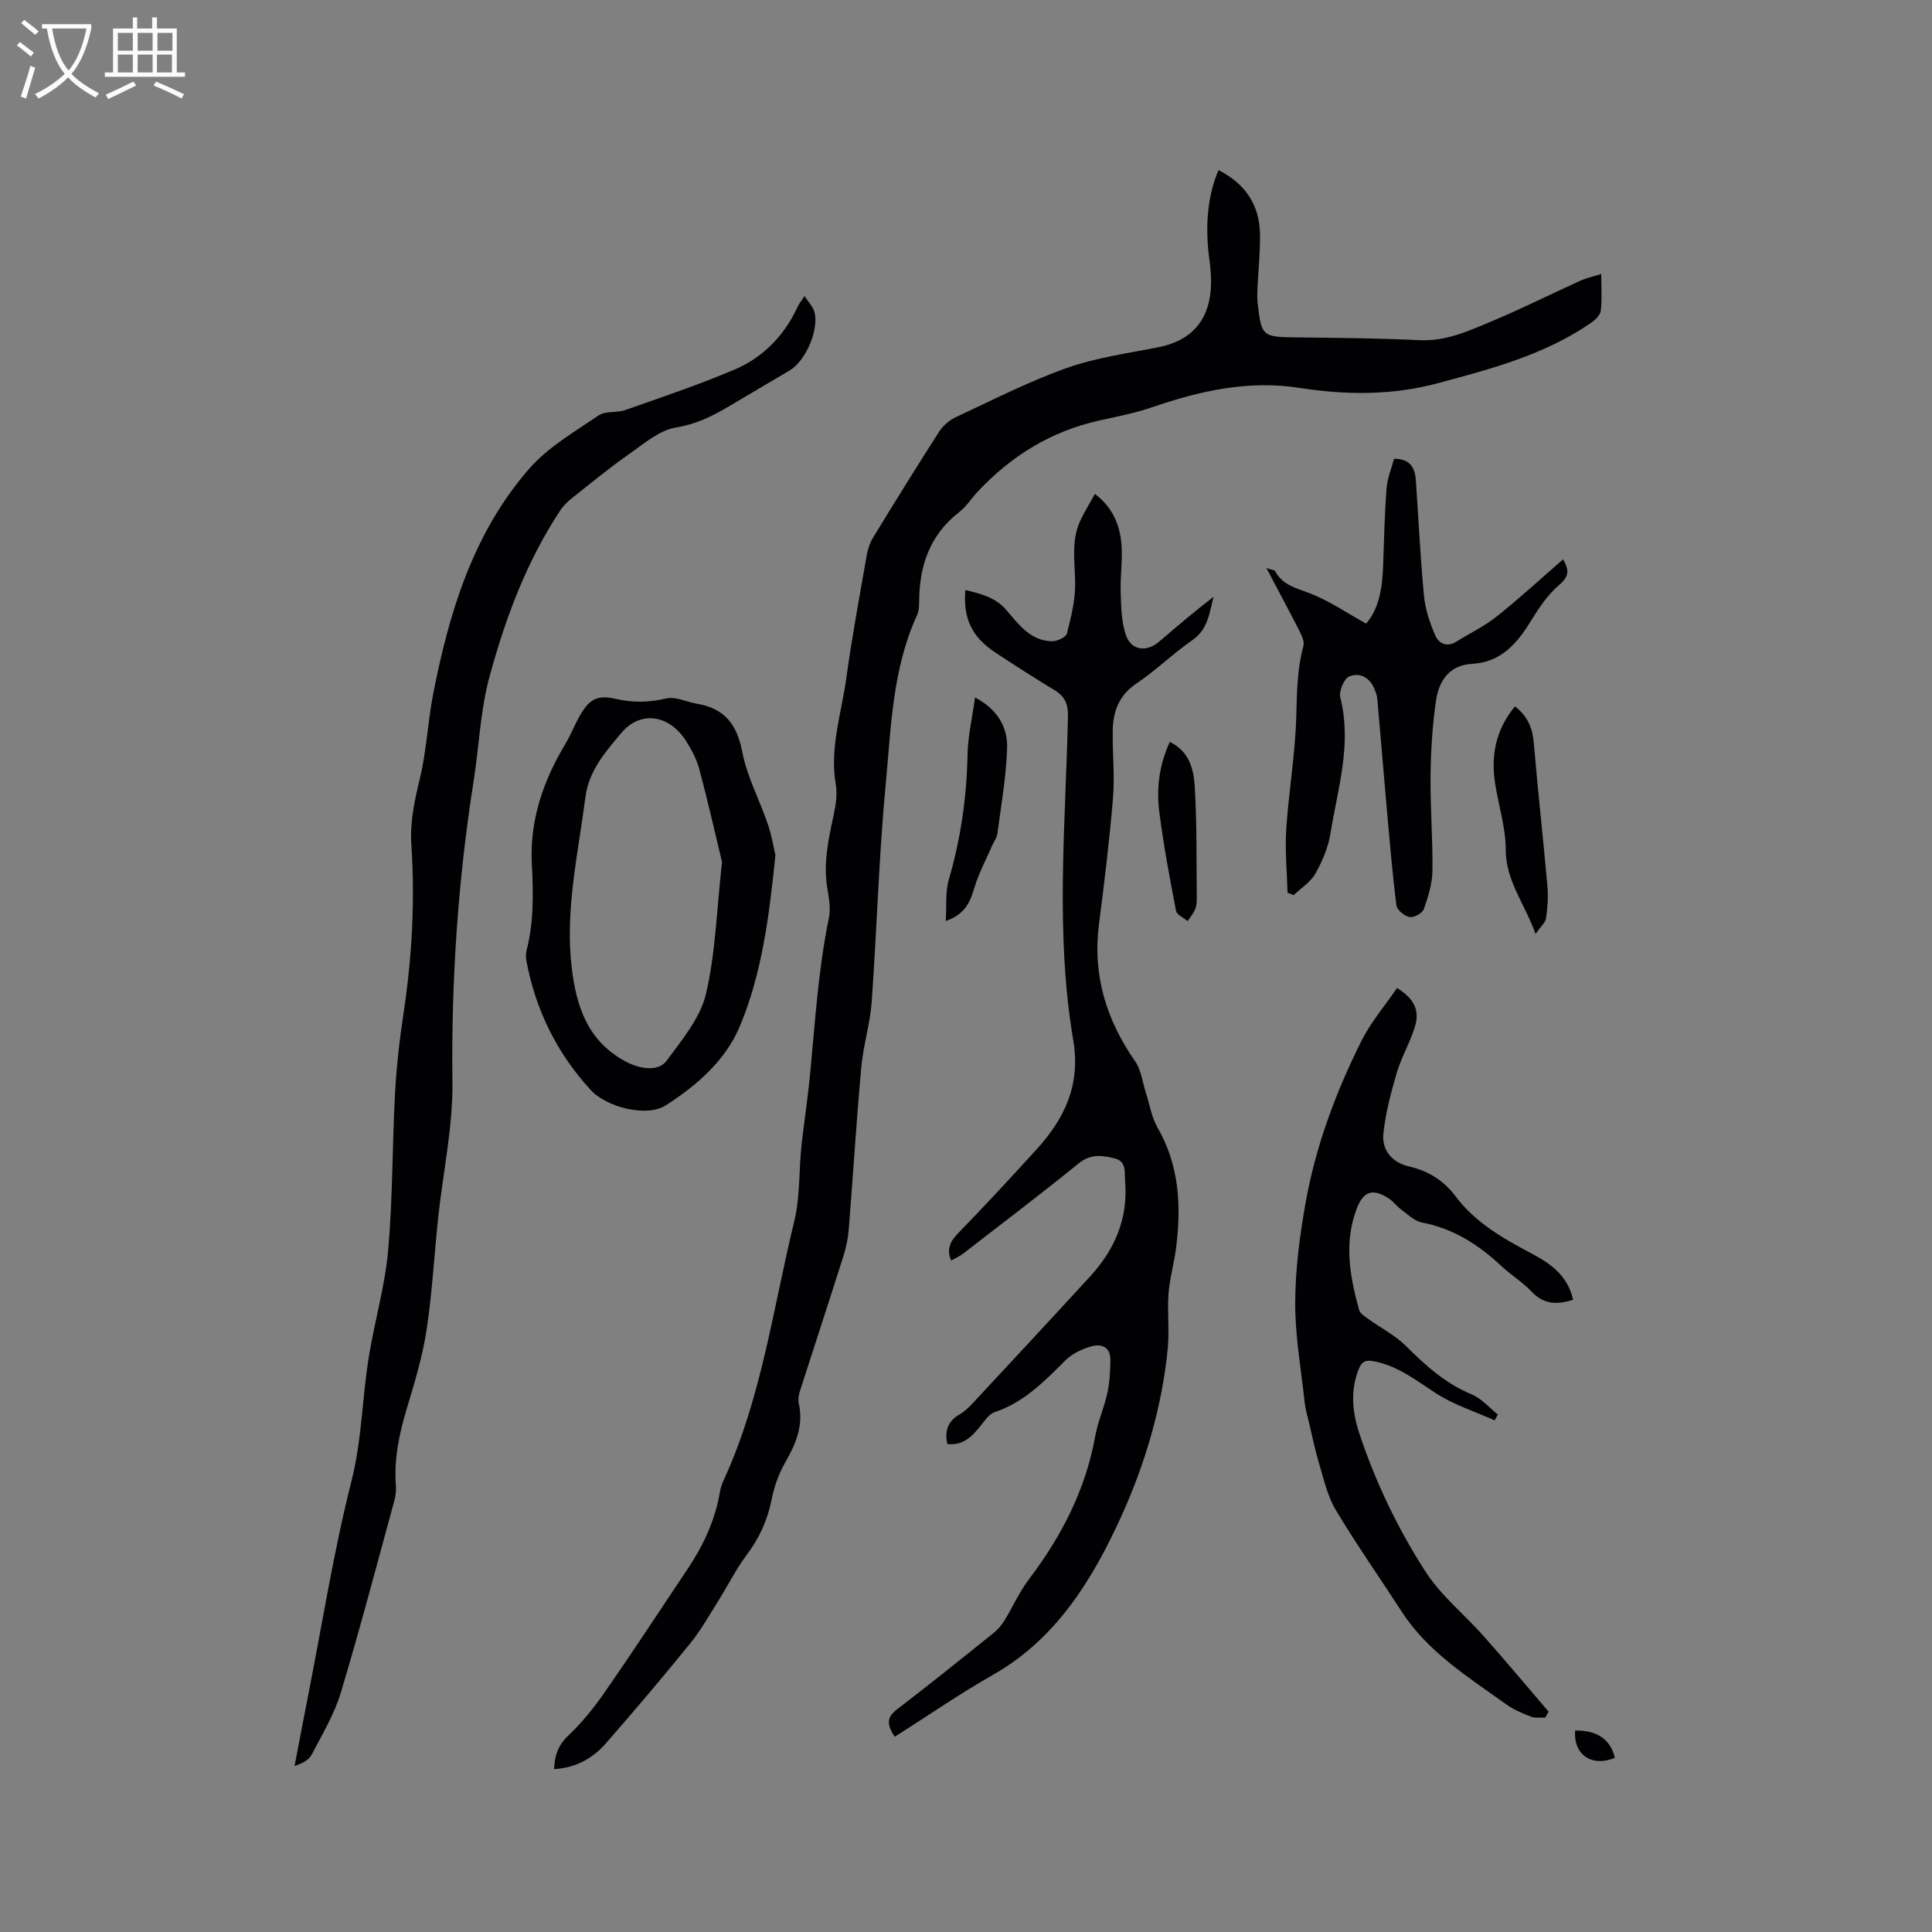
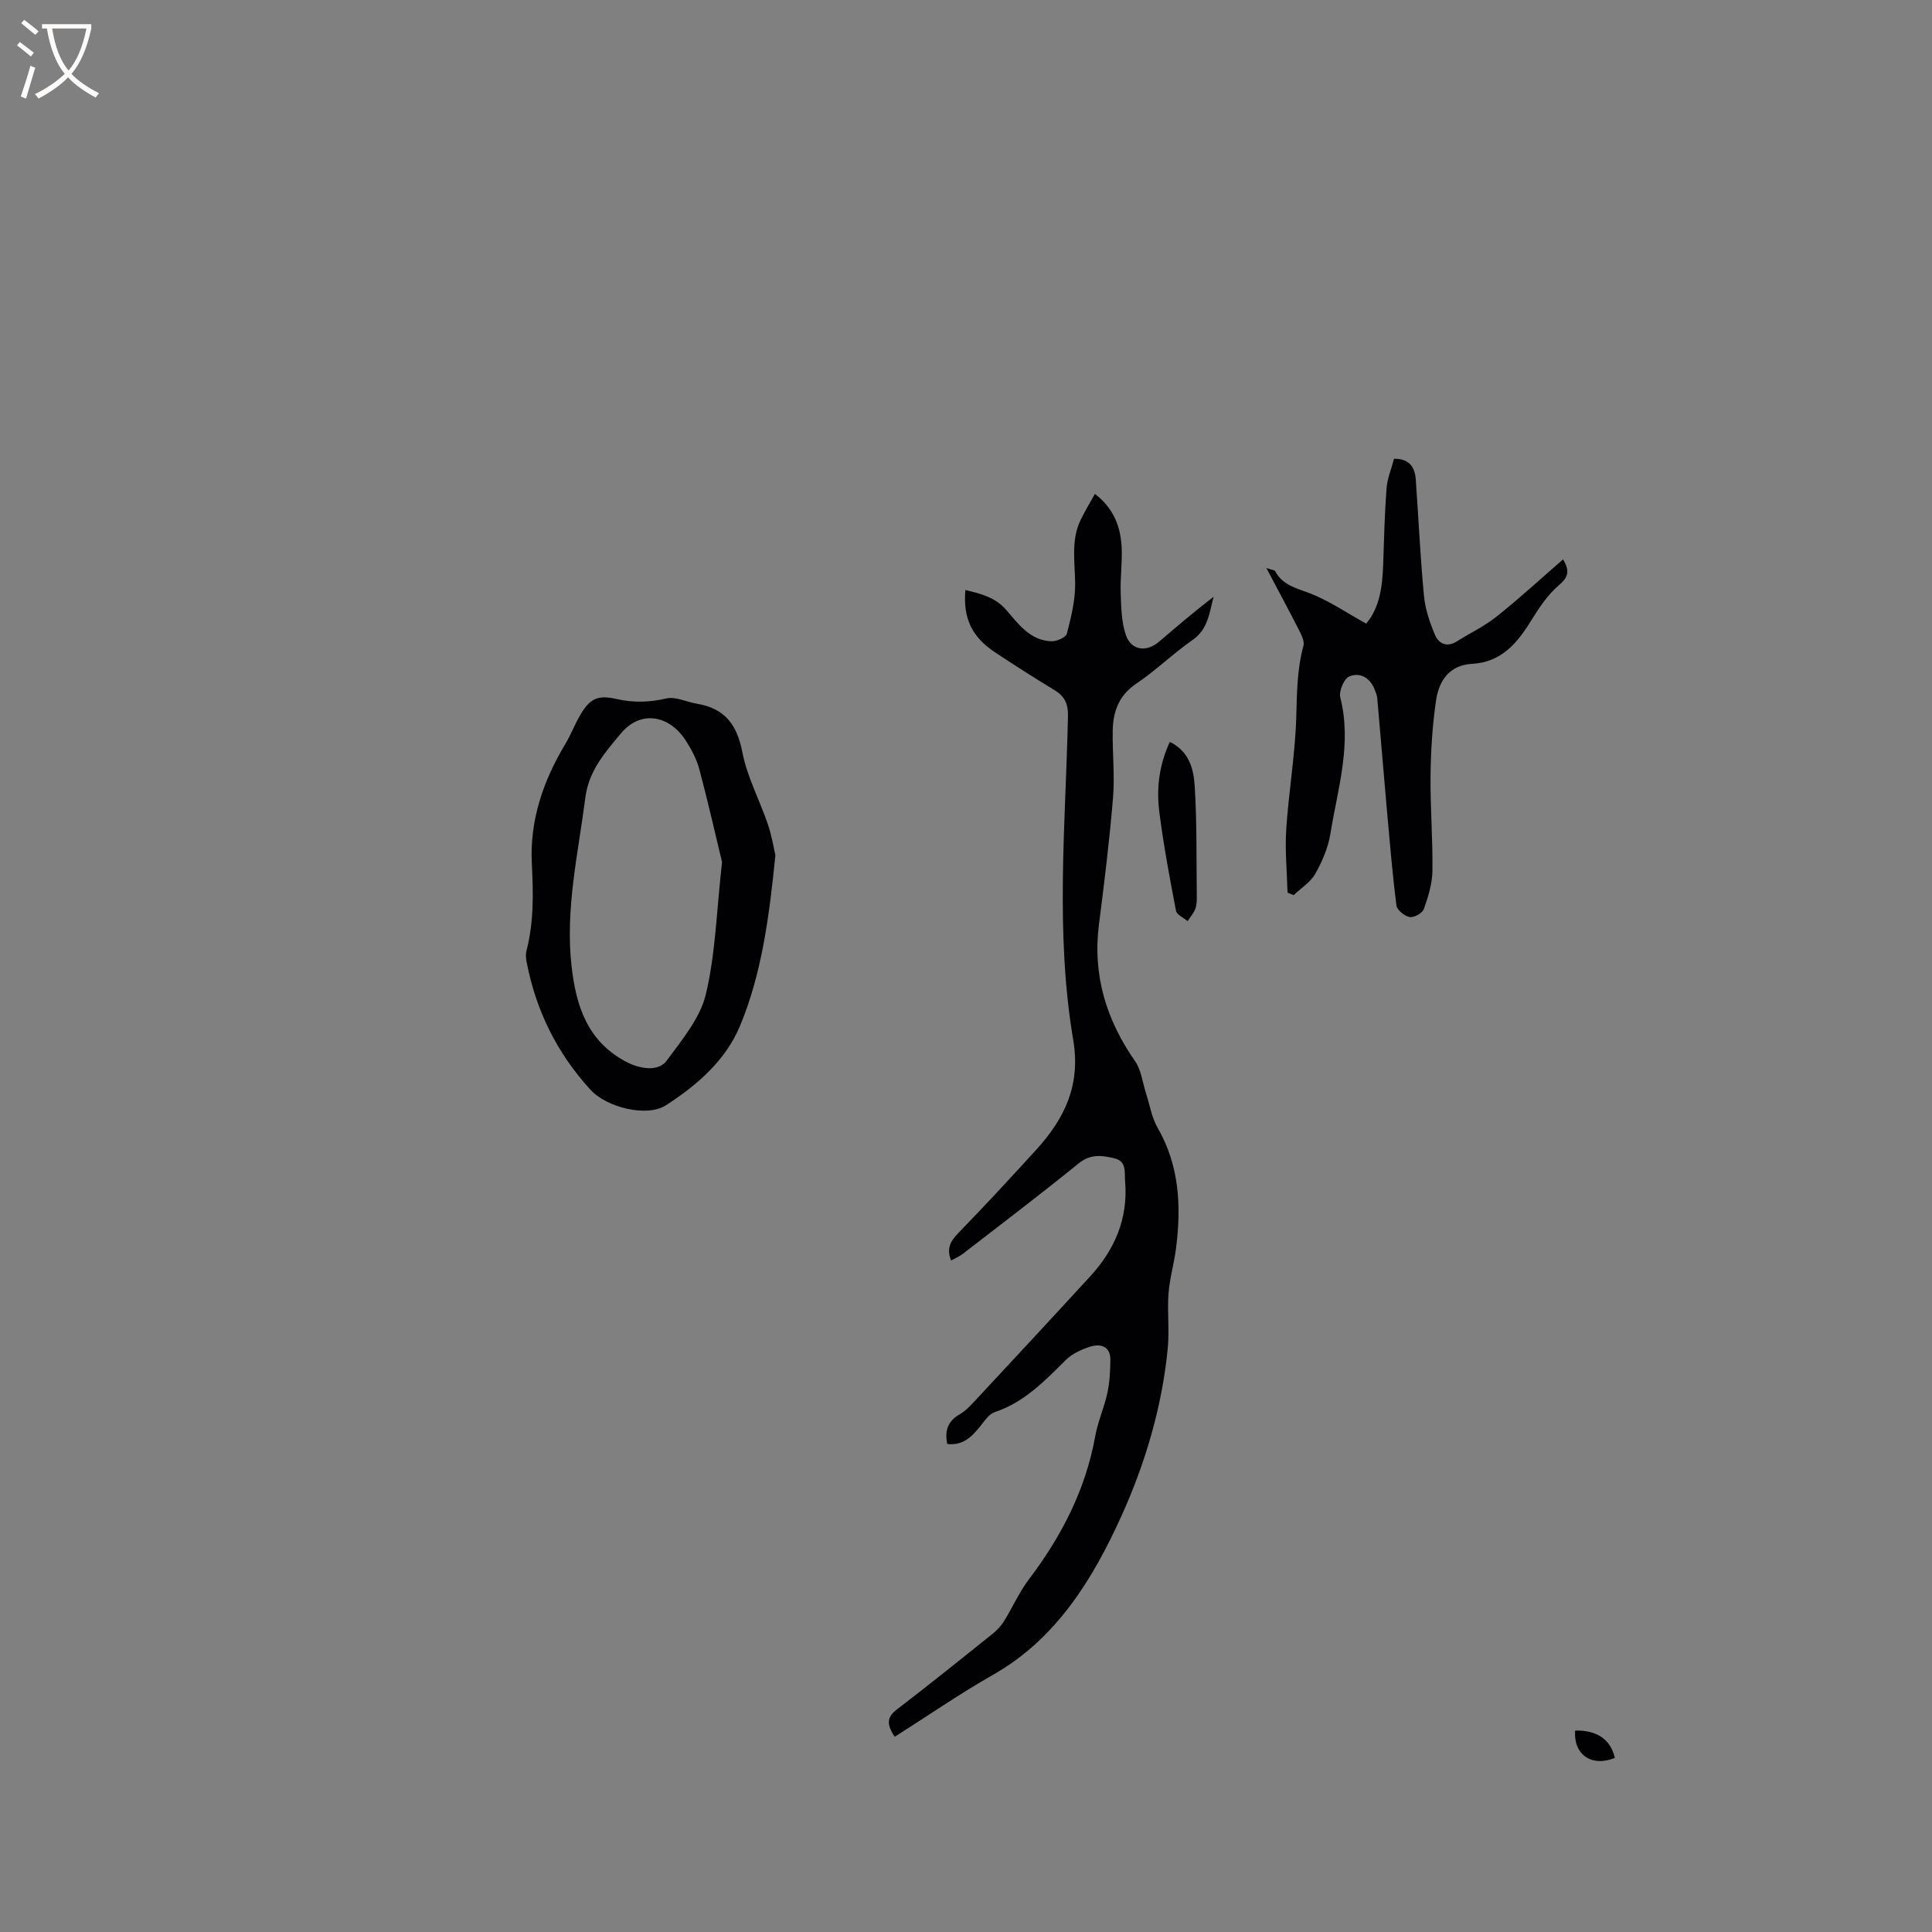
<svg xmlns="http://www.w3.org/2000/svg" enable-background="new 0 0 400 400" viewBox="0 0 400 400">
  <rect x="0" y="0" width="400" height="400" fill="#808080" stroke="none" />
  <g fill="#010103">
-     <path d="m252.28 35.22c5.61 2.85 8.5 7.26 8.59 13.28.06 3.8-.36 7.61-.54 11.42-.04.95-.05 1.92.06 2.86.77 6.85.99 6.98 7.83 7.07 8.58.11 17.17.16 25.74.58 5.3.26 9.87-1.82 14.48-3.74 6.34-2.64 12.5-5.73 18.76-8.58 1.12-.51 2.36-.77 4.32-1.39 0 2.87.19 5.28-.1 7.63-.11.91-1.15 1.89-2.01 2.49-9.6 6.62-20.64 9.53-31.72 12.5-9.55 2.56-19.09 2.45-28.64.97-10.62-1.64-20.56.6-30.46 3.99-3.57 1.22-7.32 1.95-11.02 2.77-9.95 2.21-18.19 7.31-25.11 14.68-1.31 1.39-2.35 3.09-3.83 4.24-6.12 4.74-8.3 11.14-8.33 18.56 0 .94-.05 1.98-.43 2.8-5.12 11.15-5.38 23.26-6.5 35.1-1.42 14.97-1.82 30.03-2.9 45.03-.33 4.52-1.74 8.95-2.15 13.47-1.01 11.16-1.7 22.36-2.59 33.53-.15 1.86-.53 3.74-1.09 5.52-2.97 9.37-6.04 18.7-9.04 28.06-.25.79-.4 1.72-.22 2.51 1.02 4.58-.62 8.42-2.85 12.29-1.34 2.33-2.26 5.02-2.79 7.67-.85 4.25-2.55 7.94-5.15 11.41-2.27 3.02-3.96 6.47-5.99 9.69-1.85 2.94-3.56 6-5.74 8.67-5.68 6.99-11.49 13.87-17.42 20.64-2.7 3.09-6.18 5.06-10.71 5.34.09-2.88.85-4.99 2.98-7 2.8-2.65 5.28-5.74 7.49-8.92 5.85-8.43 11.48-17.02 17.18-25.55 3.27-4.89 5.72-10.13 6.68-15.99.15-.93.53-1.83.92-2.7 7.73-16.94 10.09-35.35 14.45-53.21 1.29-5.29.93-10.97 1.58-16.44.58-4.86 1.3-9.69 1.76-14.58 1-10.63 1.68-21.35 3.85-31.87.41-2-.03-4.23-.36-6.31-.82-5.16.29-10.08 1.36-15.06.44-2.03.76-4.24.42-6.25-1.3-7.57 1.18-14.71 2.18-22 1.17-8.5 2.74-16.94 4.22-25.39.23-1.32.68-2.68 1.38-3.81 4.47-7.32 8.99-14.62 13.63-21.84.8-1.24 2.12-2.38 3.46-3 7.58-3.53 15.07-7.37 22.92-10.16 6.11-2.17 12.69-3.05 19.09-4.33 6.52-1.3 10.26-5.25 10.76-11.98.16-2.09-.03-4.24-.31-6.33-.92-6.76-.34-13.12 1.91-18.34z" />
    <path d="m196.92 260.98c-1.03-2.52-.1-4.07 1.56-5.77 5.47-5.61 10.79-11.39 16.07-17.18 5.85-6.42 9.23-13.36 7.65-22.7-3.76-22.21-1.59-44.62-1.09-66.96.06-2.57-.61-4.16-2.75-5.46-4.16-2.53-8.27-5.15-12.33-7.84-4.83-3.21-6.66-7.06-6.16-12.91 3.17.77 6.15 1.45 8.47 4.13 2.53 2.93 4.96 6.34 9.36 6.48 1.09.03 2.98-.8 3.18-1.57.88-3.41 1.76-6.95 1.72-10.43-.04-4.44-.9-8.88 1.12-13.1.86-1.79 1.9-3.48 2.97-5.41 3.87 2.95 5.3 6.74 5.53 10.99.17 3.16-.31 6.35-.19 9.52.1 2.92.14 5.99 1.07 8.7 1.09 3.2 4.24 3.62 6.84 1.41 3.7-3.15 7.39-6.32 11.32-9.32-.88 3.3-1.11 6.71-4.4 8.98-4 2.77-7.52 6.25-11.55 8.96-3.61 2.42-4.85 5.73-4.93 9.68-.09 4.65.44 9.34.06 13.97-.72 8.76-1.79 17.49-2.91 26.21-1.35 10.52 1.51 19.79 7.5 28.39 1.26 1.81 1.51 4.33 2.22 6.53.78 2.4 1.17 5.03 2.4 7.17 4.54 7.87 4.94 16.29 3.84 24.96-.4 3.15-1.32 6.24-1.56 9.39-.28 3.74.2 7.54-.15 11.27-1.17 12.24-4.74 24.13-9.71 35.05-5.83 12.78-13.31 25.13-26.39 32.58-6.96 3.96-13.58 8.53-20.43 12.88-1.8-2.66-1.58-4.11.47-5.68 6.73-5.15 13.34-10.47 19.95-15.78.88-.7 1.67-1.61 2.26-2.57 1.75-2.83 3.1-5.95 5.1-8.58 6.76-8.91 11.74-18.57 13.74-29.69.54-3 1.85-5.86 2.49-8.85.48-2.23.61-4.57.63-6.86.03-2.81-1.96-3.43-4.13-2.77-1.85.57-3.81 1.48-5.15 2.82-4.36 4.35-8.6 8.73-14.7 10.76-1.14.38-2.03 1.75-2.86 2.79-1.77 2.2-3.61 4.18-6.93 3.79-.55-2.66.06-4.7 2.56-6.13 1.08-.62 2.01-1.56 2.88-2.49 8.07-8.67 16.14-17.35 24.15-26.08 5.09-5.55 7.88-12 7.23-19.67-.15-1.81.37-4.13-2.14-4.75-2.55-.63-4.98-1-7.45 1.01-7.88 6.39-15.97 12.53-24 18.74-.74.55-1.61.92-2.43 1.39z" />
-     <path d="m166.57 61.29c.84 1.31 1.76 2.23 2.05 3.32.98 3.7-1.84 10.14-5.11 12.07-4.28 2.53-8.56 5.08-12.85 7.6-3.34 1.96-6.64 3.57-10.71 4.23-3.46.56-6.66 3.38-9.74 5.53-3.97 2.78-7.73 5.87-11.54 8.89-.98.77-1.95 1.65-2.63 2.68-6.96 10.53-11.28 22.05-14.63 34.25-1.99 7.26-2.19 14.49-3.33 21.71-3.26 20.67-4.67 41.41-4.41 62.36.12 9.35-1.94 18.72-2.94 28.09-.83 7.79-1.24 15.64-2.42 23.38-.84 5.51-2.49 10.91-4.1 16.27-1.57 5.22-2.66 10.44-2.25 15.92.08 1.03-.05 2.13-.32 3.13-3.63 13.26-7.12 26.57-11.08 39.73-1.35 4.48-3.85 8.63-6.03 12.83-.57 1.1-1.93 1.8-3.55 2.36.97-5.03 1.92-10.07 2.91-15.09 2.88-14.65 5.21-29.43 8.87-43.88 2.19-8.64 2.22-17.38 3.64-26.01 1.21-7.3 3.32-14.49 3.97-21.83.95-10.73.83-21.55 1.41-32.32.3-5.6.93-11.19 1.77-16.74 1.75-11.57 2.39-23.18 1.62-34.85-.32-4.73.66-9.16 1.76-13.73 1.38-5.71 1.62-11.68 2.75-17.47 3.31-16.99 8.3-33.43 19.94-46.74 3.89-4.44 9.34-7.58 14.31-10.97 1.43-.97 3.77-.49 5.54-1.12 7.57-2.67 15.2-5.23 22.58-8.36 5.91-2.51 10.28-6.99 13.04-12.9.28-.65.75-1.23 1.48-2.34z" />
-     <path d="m319.93 355.61c-.99-.05-2.07.15-2.95-.19-1.77-.68-3.58-1.44-5.11-2.54-7.88-5.65-16.22-10.81-21.67-19.22-4.55-7.03-9.37-13.89-13.66-21.07-1.73-2.89-2.47-6.41-3.47-9.7-.82-2.71-1.38-5.49-2.03-8.25-.34-1.43-.77-2.85-.92-4.3-.75-6.83-1.97-13.67-1.96-20.5.01-6.84.9-13.74 2.09-20.5 2.08-11.85 6.25-23.1 11.62-33.83 1.96-3.91 4.9-7.33 7.38-10.96 3.41 2.15 4.72 4.5 3.74 7.85-.97 3.32-2.82 6.39-3.8 9.71-1.22 4.11-2.32 8.32-2.77 12.56-.37 3.48 1.8 6.03 5.34 6.84 4.04.93 7.19 2.96 9.63 6.21 4.14 5.51 9.96 8.76 15.88 11.9 3.92 2.08 7.36 4.62 8.42 9.48-3.23 1.04-6.02 1.04-8.58-1.67-1.88-1.99-4.3-3.46-6.3-5.34-4.72-4.43-9.95-7.74-16.44-8.99-1.52-.29-2.87-1.65-4.21-2.63-.93-.68-1.64-1.69-2.6-2.32-3.33-2.19-5.3-1.54-6.68 2.13-2.66 7.03-1.41 13.99.5 20.9.21.77 1.21 1.38 1.95 1.92 2.57 1.86 5.5 3.33 7.71 5.53 4.08 4.07 8.23 7.82 13.67 10.07 2.03.84 3.61 2.74 5.4 4.16-.22.4-.44.81-.66 1.21-4.08-1.83-8.46-3.21-12.17-5.62-4.1-2.66-7.89-5.67-12.85-6.62-1.62-.31-2.49.01-3.13 1.65-1.76 4.5-1.33 8.87.15 13.34 3.36 10.11 7.96 19.68 13.69 28.57 3.22 5 8.1 8.91 12.1 13.42 4.54 5.12 8.92 10.38 13.38 15.57-.23.43-.46.83-.69 1.23z" />
+     <path d="m319.93 355.61z" />
    <path d="m323.62 115.81c1.29 2.21 1.27 3.53-.79 5.28-2.36 2-4.19 4.74-5.84 7.42-2.89 4.7-6.18 8.59-12.2 8.93-4.8.27-6.9 3.58-7.49 7.68-.74 5.11-1.06 10.32-1.12 15.49-.07 6.57.48 13.14.39 19.7-.04 2.66-.88 5.38-1.79 7.92-.3.84-2.04 1.8-2.93 1.63-1.06-.19-2.61-1.44-2.73-2.39-.82-6.37-1.35-12.79-1.93-19.2-.7-7.89-1.34-15.78-2.04-23.67-.05-.62-.3-1.23-.53-1.82-.96-2.47-3.05-3.66-5.28-2.72-1.08.45-2.17 3.06-1.85 4.33 2.46 9.69-.54 18.92-2.05 28.25-.46 2.85-1.68 5.71-3.11 8.24-1 1.77-2.96 2.99-4.5 4.45-.42-.17-.84-.35-1.26-.52-.11-4.36-.55-8.74-.27-13.07.5-7.71 1.83-15.38 2.07-23.09.15-5.05.15-10.01 1.49-14.93.25-.93-.39-2.23-.9-3.23-2.08-4.1-4.27-8.14-6.77-12.89 1.15.4 1.68.41 1.81.65 1.56 2.91 4.38 3.51 7.2 4.59 3.95 1.52 7.53 4 11.65 6.27 2.75-3.2 3.37-7.6 3.52-12.17.18-5.28.3-10.57.7-15.84.16-2.06 1.01-4.06 1.55-6.12 3.25-.02 4.33 1.79 4.51 4.39.56 8 .93 16.02 1.69 24 .26 2.76 1.2 5.53 2.29 8.1.74 1.74 2.4 2.64 4.46 1.35 2.75-1.73 5.74-3.14 8.26-5.15 4.71-3.74 9.14-7.83 13.79-11.86z" />
    <path d="m160.54 177.07c-1.29 12.69-2.79 24.42-7.33 35.33-2.97 7.14-8.92 12.32-15.38 16.46-3.89 2.49-12.2.45-15.56-3.22-6.96-7.59-11.36-16.5-13.27-26.63-.13-.71-.17-1.51.01-2.2 1.53-5.92 1.41-11.93 1.1-17.97-.46-9.04 2.36-17.19 6.96-24.85 1.14-1.9 1.92-4.01 3.04-5.92 2.03-3.48 3.67-4.23 7.52-3.35 3.47.79 6.79.71 10.31-.11 1.92-.45 4.2.73 6.34 1.09 5.72.94 8.31 4.28 9.41 10.01.98 5.12 3.58 9.92 5.28 14.92.81 2.36 1.2 4.86 1.57 6.44zm-11.05 1.41c-1.32-5.46-2.87-12.34-4.68-19.14-.56-2.11-1.63-4.16-2.82-6-3.47-5.38-9.4-6.33-13.41-1.52-3.2 3.83-6.67 7.7-7.38 13.25-1.49 11.64-4.21 23.14-2.86 35.01.93 8.17 3.25 15.43 11.18 19.69 2.89 1.55 6.77 2.19 8.5-.16 3.15-4.29 6.91-8.76 8.11-13.71 2-8.36 2.21-17.16 3.36-27.42z" />
-     <path d="m313.66 146.25c2.72 2.1 3.64 4.59 3.9 7.63.84 9.89 1.95 19.76 2.82 29.64.19 2.18.02 4.44-.29 6.61-.12.87-1.05 1.62-2.16 3.23-2.36-6.44-6.17-11.03-6.18-17.42-.01-4.59-1.49-9.16-2.21-13.76-.89-5.77.13-11.11 4.12-15.93z" />
-     <path d="m201.87 144.4c4.87 2.59 6.78 6.34 6.64 10.58-.2 5.87-1.23 11.72-2 17.57-.12.89-.74 1.72-1.12 2.58-1.24 2.86-2.74 5.64-3.63 8.6-.89 2.98-1.92 5.57-5.95 6.95.2-3.12-.12-5.99.63-8.56 2.48-8.49 3.71-17.1 3.88-25.94.08-3.74.96-7.47 1.55-11.78z" />
    <path d="m242.2 153.6c4.06 1.99 4.93 5.68 5.15 9.13.47 7.5.34 15.03.43 22.55.01.95.03 1.97-.28 2.83-.34.94-1.06 1.74-1.62 2.6-.83-.71-2.24-1.31-2.4-2.14-1.3-6.74-2.56-13.5-3.44-20.31-.63-4.85-.13-9.71 2.16-14.66z" />
    <path d="m334.34 363.95c-4.84 1.98-8.6-.7-8.23-5.66 4.52-.08 7.32 1.79 8.23 5.66z" />
  </g>
  <path d="m6.4 11.7c-1-.8-1.9-1.6-2.9-2.3l.6-.7c.9.7 1.9 1.4 2.9 2.2zm-2.1 8.3c.7-2.1 1.4-4.2 2-6.4.2.1.6.3 1 .4-.7 2.3-1.3 4.4-1.9 6.4zm3-12.8c-1.1-.9-2.1-1.7-2.9-2.4l.6-.7c1 .8 2 1.5 3 2.4zm1.4-1.3v-.9h10.2v.9c-.9 4.2-2.3 7.3-4.1 9.4 1.3 1.4 3.2 2.7 5.7 4-.2.2-.4.5-.7.9-2.5-1.4-4.4-2.7-5.7-4.2-1.4 1.5-3.5 3-6.1 4.4 0 0 0 0-.1-.1-.3-.4-.5-.7-.7-.8 2.7-1.3 4.7-2.8 6.2-4.2-1.8-2.2-3-5.3-3.7-9.4zm9.2 0h-7.1c.6 3.8 1.7 6.7 3.4 8.7 1.7-2 2.9-4.8 3.7-8.7z" fill="#fcfbfa" />
-   <path d="m31.6 3.6h.9v2.3h4.1v9.1h1.7v.9h-16.6v-.9h1.7v-9.1h4.1v-2.3h.9v2.3h3.1v-2.3zm-4 13.3.6.8c-1.9.9-3.8 1.9-5.8 2.8-.2-.3-.3-.6-.5-.9 2-.9 3.9-1.8 5.7-2.7zm-3.2-10.1v3.7h3.1v-3.7zm0 4.5v3.7h3.1v-3.7zm4.1-4.5v3.7h3.1v-3.7zm0 4.5v3.7h3.1v-3.7zm9.1 9.1c-2.1-1.1-4.1-2-5.8-2.7l.5-.8c2.2.9 4.1 1.8 5.8 2.6zm-1.9-13.6h-3.1v3.7h3.1zm-3.2 4.5v3.7h3.1v-3.7z" fill="#fcfbfa" />
</svg>